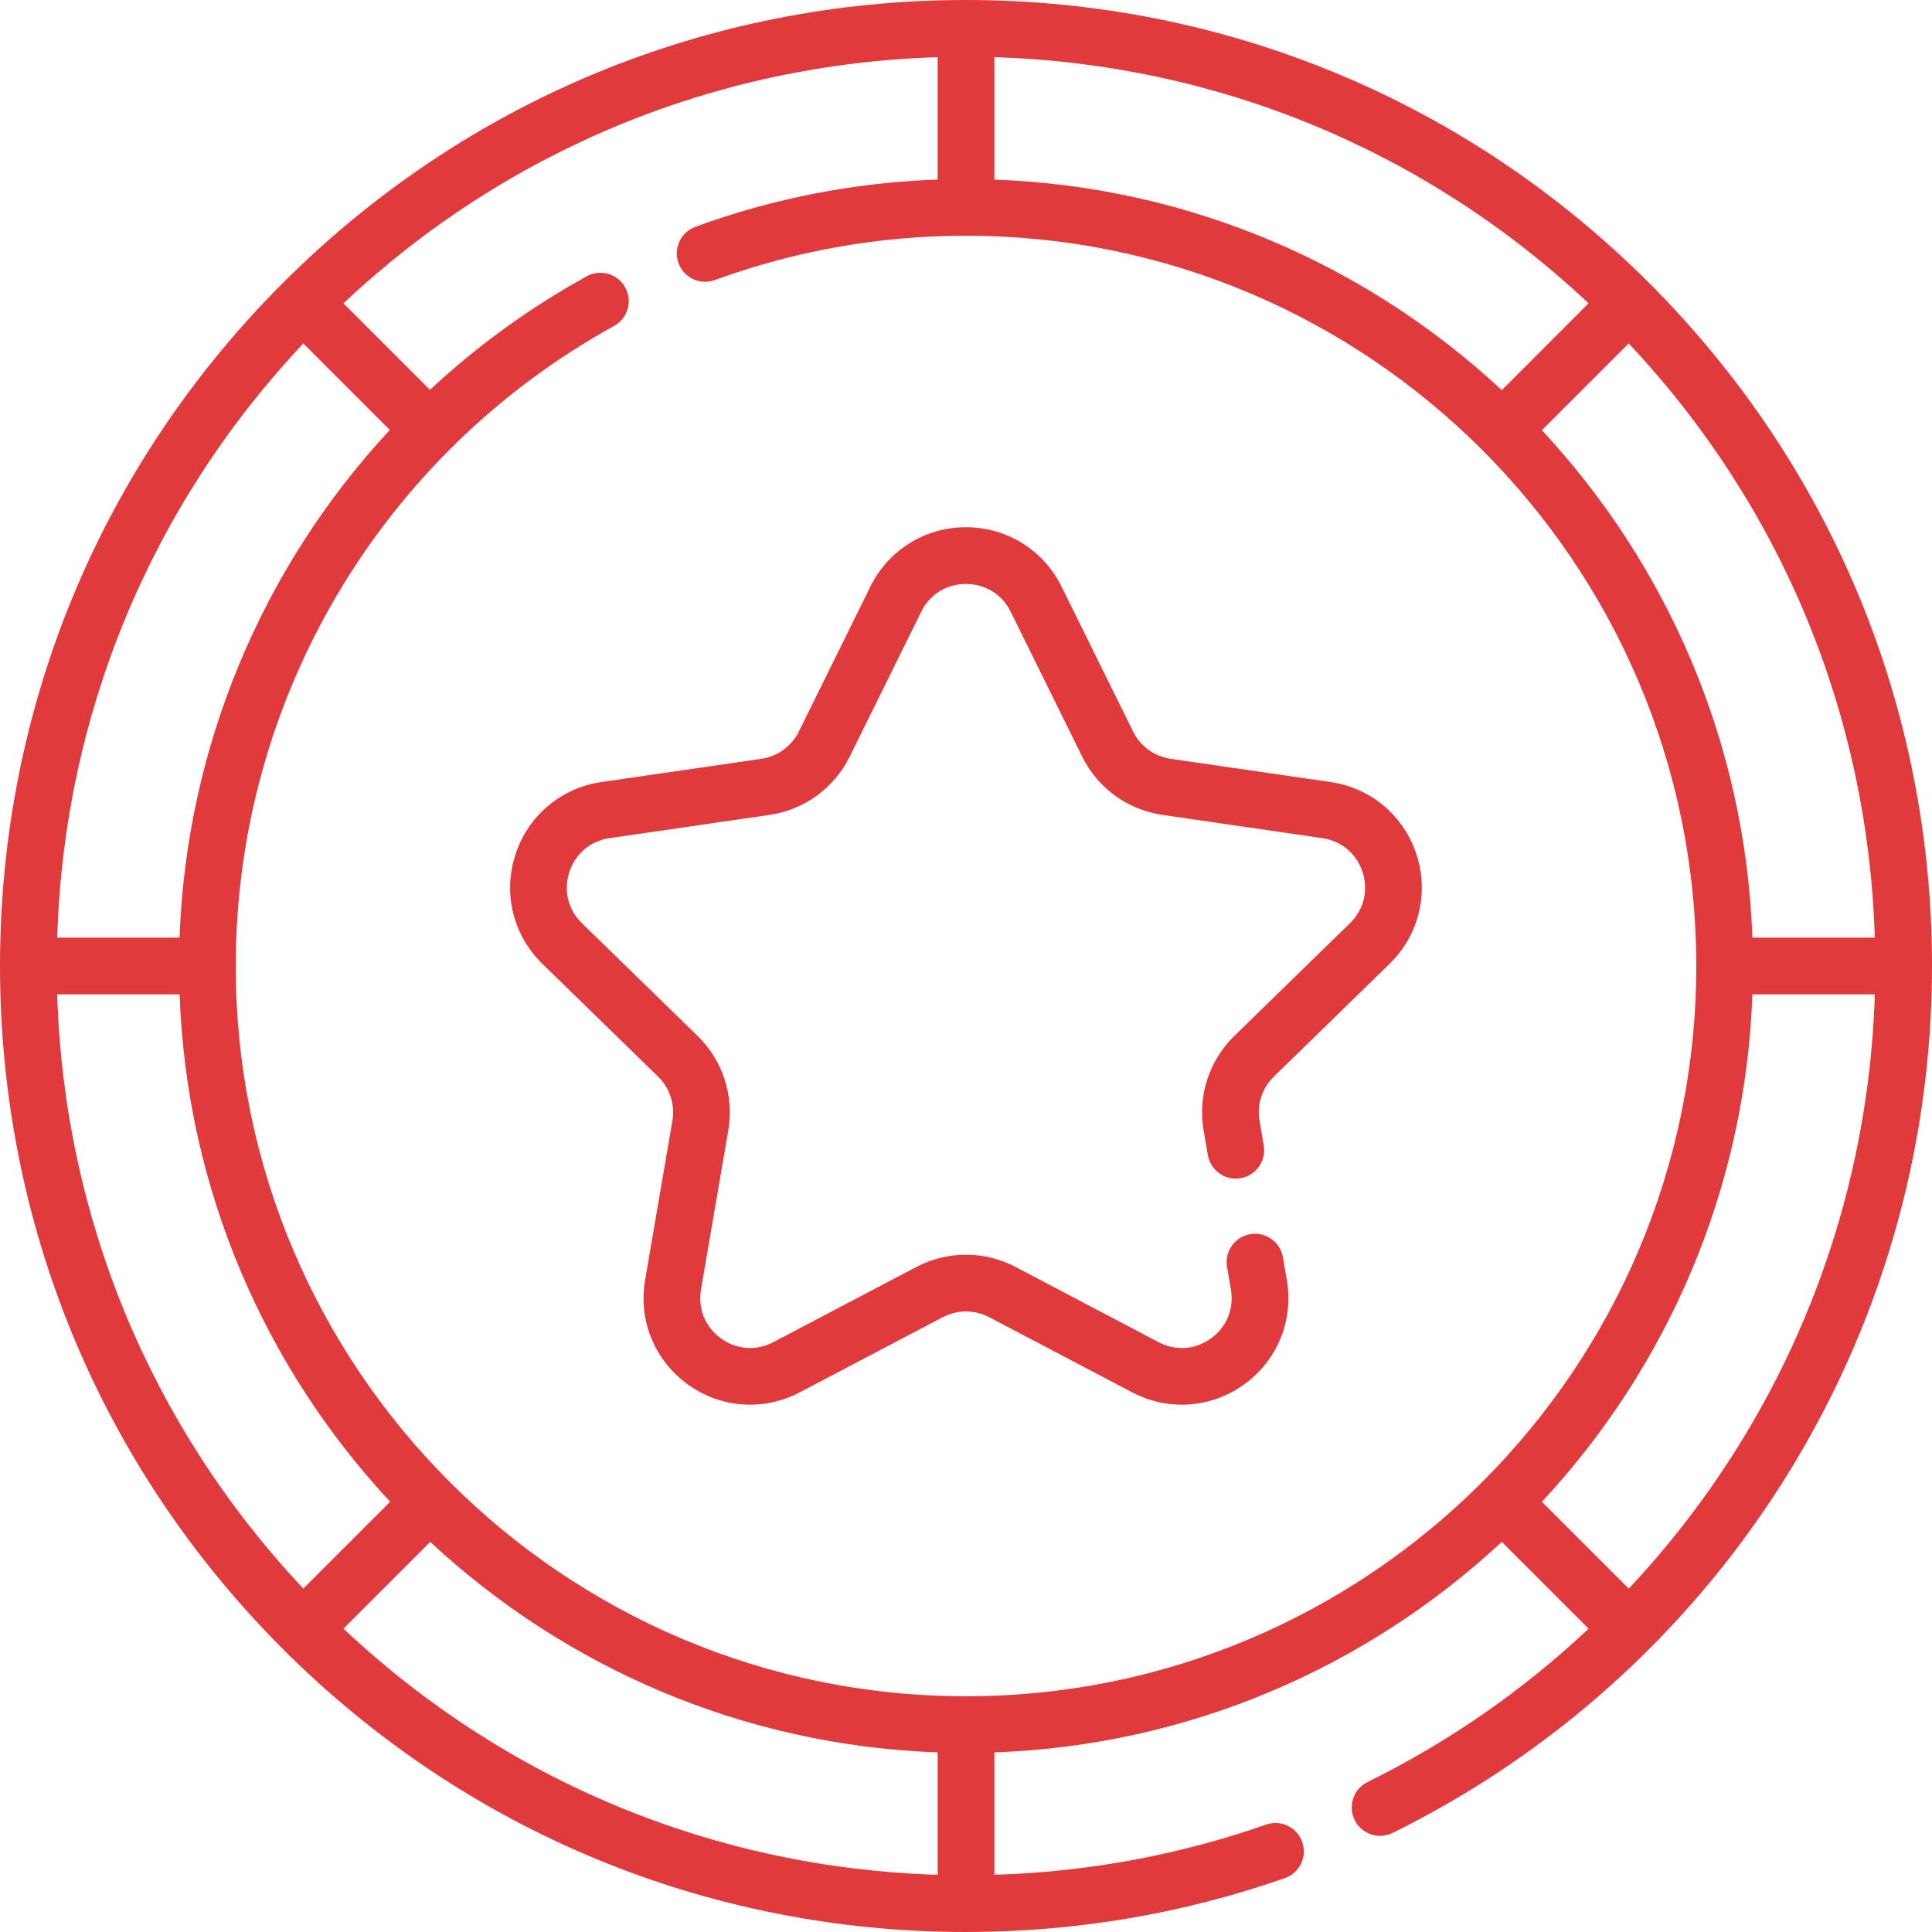
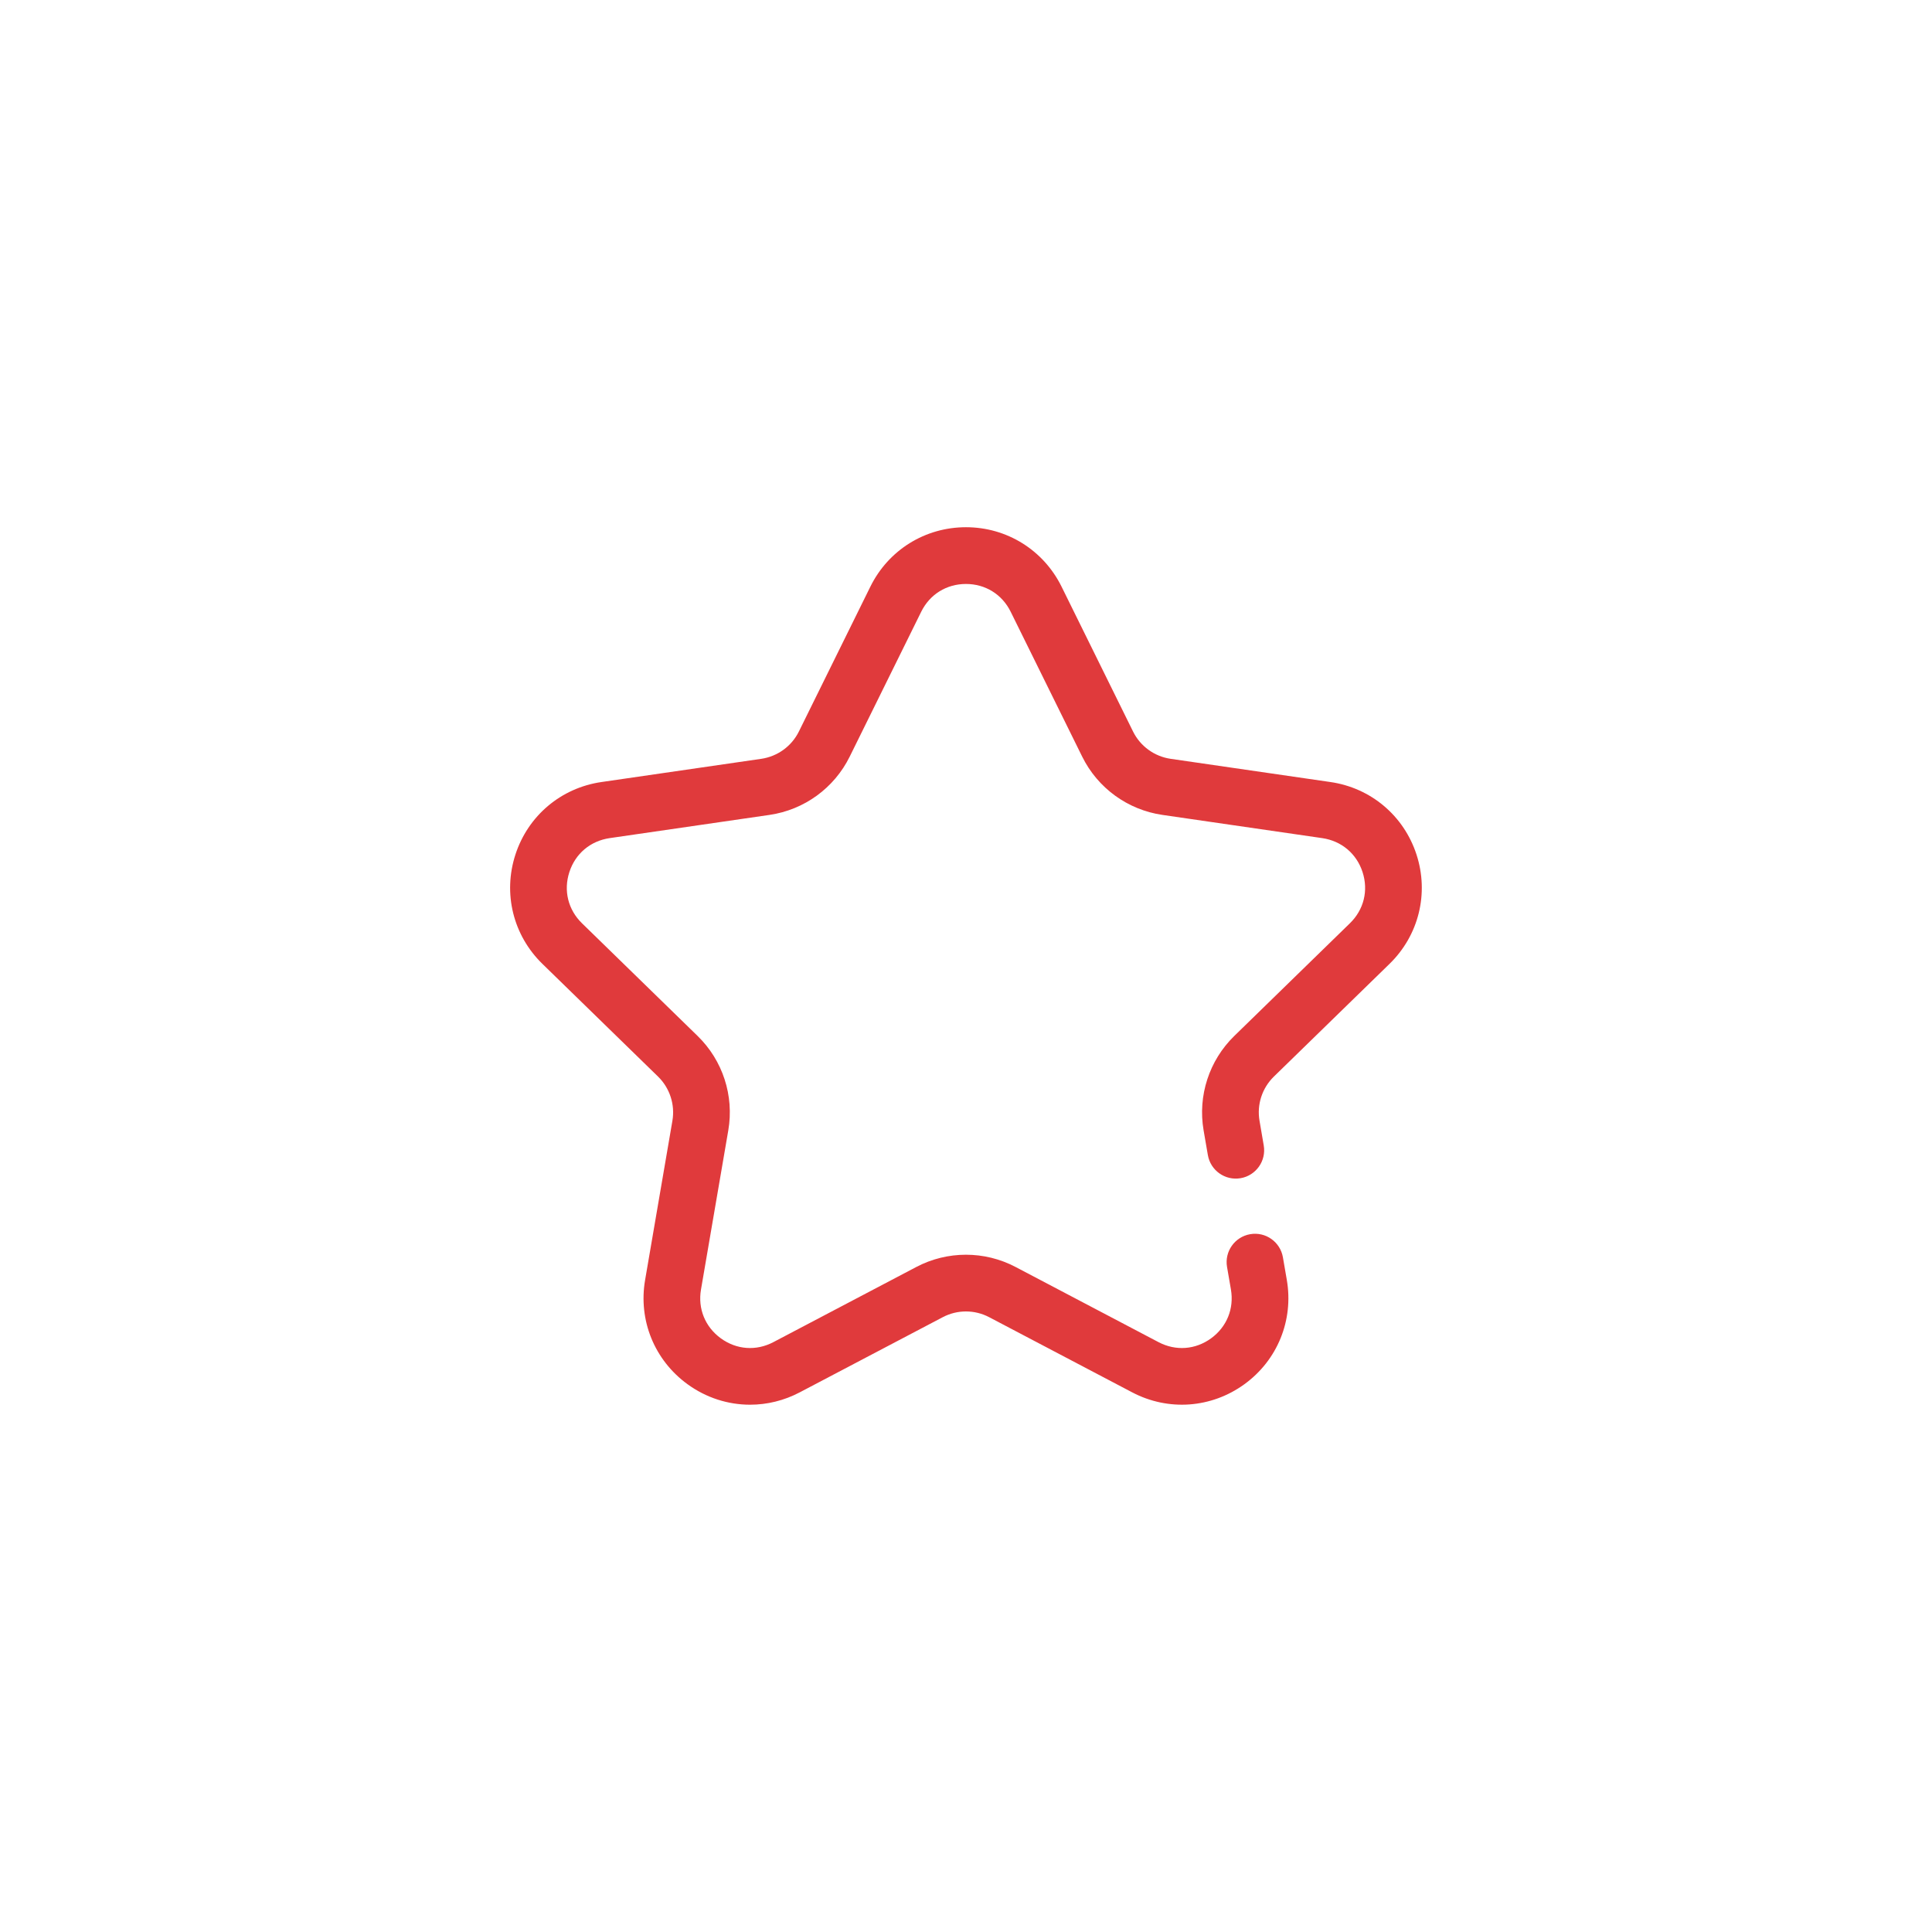
<svg xmlns="http://www.w3.org/2000/svg" width="54" height="54" viewBox="0 0 54 54" fill="none">
  <g clip-path="url(#clip0_4565_9416)">
    <path d="M37.186 21.858L32.718 21.209C32.264 21.142 31.872 20.857 31.669 20.446L29.671 16.397C29.165 15.373 28.141 14.736 26.999 14.736C25.856 14.736 24.832 15.373 24.327 16.397L22.329 20.446C22.126 20.857 21.733 21.142 21.279 21.209L16.811 21.858C15.681 22.022 14.759 22.799 14.406 23.886C14.053 24.972 14.342 26.143 15.16 26.94L18.393 30.091C18.721 30.412 18.871 30.873 18.794 31.326L18.031 35.775C17.837 36.901 18.292 38.018 19.216 38.689C19.738 39.069 20.349 39.262 20.965 39.262C21.438 39.262 21.914 39.148 22.354 38.916L26.35 36.816C26.756 36.602 27.241 36.602 27.648 36.816L31.644 38.916C32.655 39.448 33.857 39.361 34.782 38.689C35.706 38.018 36.16 36.901 35.967 35.775L35.858 35.143C35.784 34.711 35.374 34.421 34.943 34.496C34.512 34.57 34.222 34.979 34.296 35.411L34.405 36.043C34.496 36.578 34.289 37.088 33.85 37.407C33.411 37.726 32.862 37.766 32.381 37.513L28.385 35.412C27.517 34.956 26.48 34.956 25.612 35.412L21.616 37.513C21.136 37.766 20.587 37.726 20.148 37.407C19.709 37.088 19.501 36.578 19.593 36.043L20.356 31.594C20.522 30.627 20.202 29.641 19.499 28.956L16.266 25.805C15.878 25.426 15.746 24.892 15.914 24.375C16.081 23.859 16.502 23.505 17.039 23.426L21.507 22.777C22.477 22.636 23.316 22.027 23.75 21.147L25.748 17.099C25.988 16.612 26.456 16.322 26.999 16.322C27.541 16.322 28.009 16.612 28.249 17.099L30.247 21.147C30.681 22.027 31.52 22.636 32.491 22.777L36.958 23.426C37.495 23.505 37.916 23.859 38.084 24.375C38.252 24.892 38.12 25.426 37.731 25.805L34.498 28.956C33.796 29.641 33.475 30.627 33.641 31.594L33.76 32.284C33.834 32.715 34.243 33.005 34.675 32.931C35.106 32.857 35.396 32.447 35.322 32.016L35.204 31.326C35.126 30.873 35.276 30.412 35.605 30.091L38.838 26.94C39.656 26.143 39.945 24.972 39.592 23.886C39.238 22.799 38.317 22.022 37.186 21.858Z" fill="#E03A3C" />
-     <path d="M46.092 7.908C40.992 2.809 34.212 0 27 0C19.788 0 13.008 2.809 7.908 7.908C2.809 13.008 0 19.788 0 27C0 34.212 2.809 40.992 7.908 46.092C13.008 51.191 19.788 54 27 54C30.055 54 33.053 53.493 35.912 52.494C36.325 52.35 36.543 51.898 36.398 51.485C36.254 51.072 35.802 50.853 35.389 50.998C32.947 51.852 30.395 52.322 27.793 52.401V48.98C33.26 48.785 38.225 46.586 41.975 43.095L44.403 45.523C42.574 47.242 40.494 48.69 38.223 49.809C37.831 50.002 37.669 50.478 37.863 50.87C38.056 51.263 38.531 51.424 38.924 51.231C43.379 49.034 47.144 45.653 49.811 41.452C52.551 37.135 54 32.137 54 27C54 19.788 51.192 13.008 46.092 7.908ZM48.98 26.207C48.785 20.74 46.586 15.774 43.096 12.025L45.522 9.599C49.792 14.137 52.212 19.98 52.401 26.207H48.98V26.207ZM27 47.411C15.745 47.411 6.589 38.255 6.589 27C6.589 19.56 10.641 12.706 17.163 9.111C17.547 8.9 17.686 8.418 17.475 8.035C17.264 7.651 16.782 7.512 16.398 7.723C14.792 8.609 13.325 9.678 12.017 10.896L9.599 8.478C14.137 4.208 19.98 1.788 26.207 1.599V5.019C23.884 5.101 21.61 5.543 19.437 6.339C19.026 6.489 18.815 6.945 18.965 7.356C19.116 7.767 19.571 7.978 19.982 7.827C22.226 7.006 24.587 6.589 27 6.589C38.255 6.589 47.411 15.745 47.411 27C47.411 38.255 38.255 47.411 27 47.411ZM1.599 27.793H5.02C5.215 33.26 7.414 38.225 10.905 41.975L8.478 44.401C4.208 39.863 1.788 34.02 1.599 27.793ZM8.478 9.599L10.896 12.017C7.341 15.841 5.211 20.861 5.019 26.207H1.599C1.788 19.98 4.208 14.137 8.478 9.599ZM12.025 43.096C15.774 46.586 20.74 48.785 26.207 48.98V52.401C19.98 52.212 14.137 49.792 9.599 45.522L12.025 43.096ZM41.975 10.905C38.225 7.414 33.26 5.215 27.793 5.02V1.599C34.02 1.788 39.863 4.208 44.401 8.478L41.975 10.905ZM48.472 40.602C47.607 41.965 46.619 43.237 45.524 44.403L43.096 41.975C46.586 38.225 48.785 33.26 48.98 27.793H52.402C52.261 32.349 50.91 36.762 48.472 40.602Z" fill="#E03A3C" />
  </g>
  <defs>
    <clipPath id="clip0_4565_9416">
      <rect width="54" height="54" fill="white" />
    </clipPath>
  </defs>
</svg>